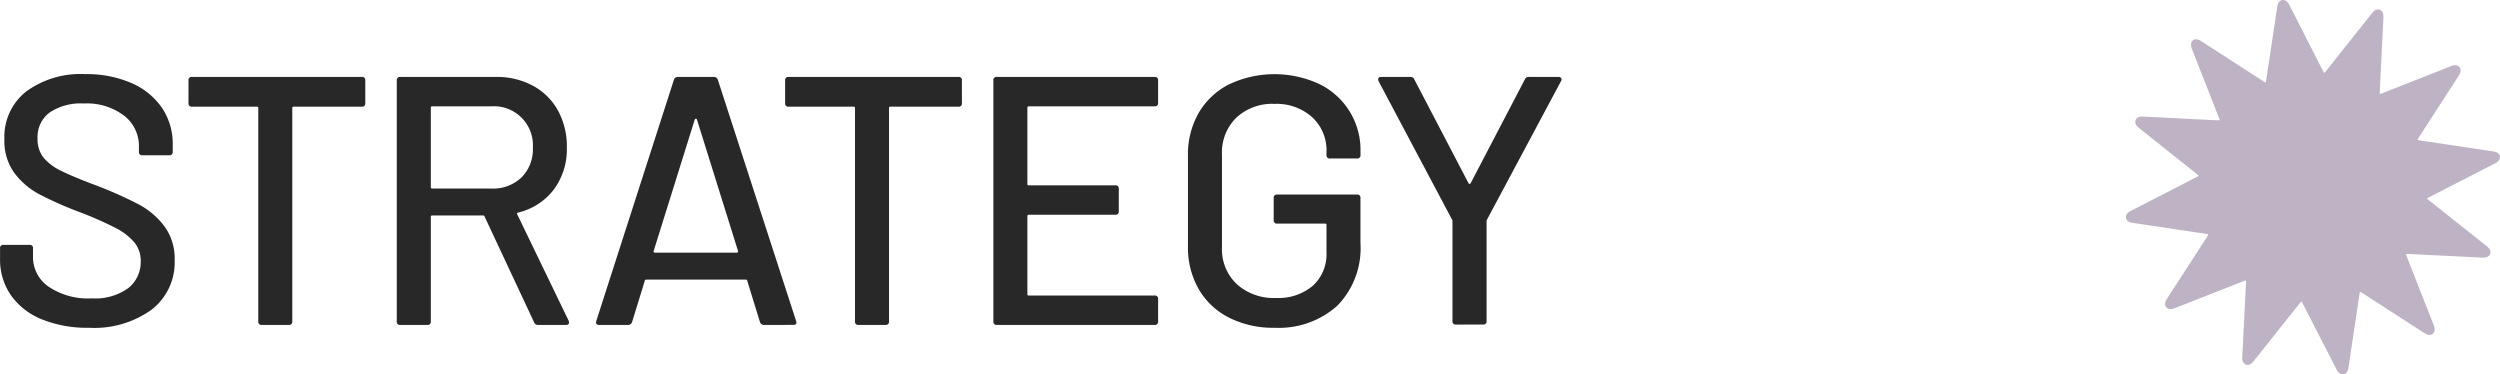
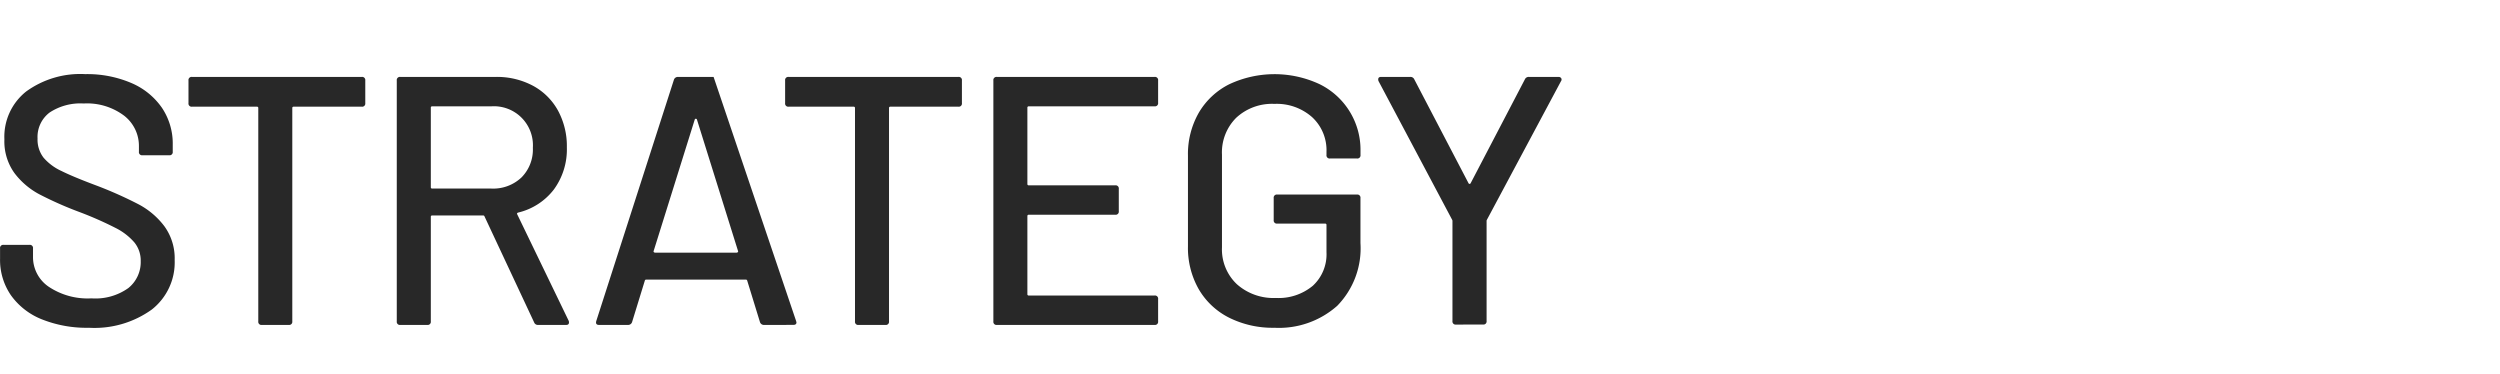
<svg xmlns="http://www.w3.org/2000/svg" width="127.012" height="19.017" viewBox="0 0 127.012 19.017">
  <g id="Group_230" data-name="Group 230" transform="translate(-268.062 -4217.492)">
-     <path id="Path_401" data-name="Path 401" d="M74.58,18.144a6.118,6.118,0,0,1-2.4-.432,3.521,3.521,0,0,1-1.566-1.224,3.173,3.173,0,0,1-.549-1.854v-.522a.159.159,0,0,1,.18-.18h1.314a.159.159,0,0,1,.18.18v.432a1.816,1.816,0,0,0,.792,1.512,3.557,3.557,0,0,0,2.178.594,2.878,2.878,0,0,0,1.872-.522,1.691,1.691,0,0,0,.63-1.368,1.458,1.458,0,0,0-.324-.954,3.088,3.088,0,0,0-.945-.729,18.068,18.068,0,0,0-1.809-.8,18.28,18.28,0,0,1-2.079-.918,3.845,3.845,0,0,1-1.269-1.089,2.765,2.765,0,0,1-.5-1.7,2.936,2.936,0,0,1,1.107-2.43,4.678,4.678,0,0,1,3-.882,5.693,5.693,0,0,1,2.34.45,3.6,3.6,0,0,1,1.557,1.26,3.257,3.257,0,0,1,.549,1.872V9.2a.159.159,0,0,1-.18.18H77.3a.159.159,0,0,1-.18-.18v-.27a1.942,1.942,0,0,0-.747-1.557A3.13,3.13,0,0,0,74.31,6.75a2.833,2.833,0,0,0-1.728.459,1.553,1.553,0,0,0-.612,1.323,1.5,1.5,0,0,0,.306.972,2.66,2.66,0,0,0,.909.675q.6.3,1.845.765a20.413,20.413,0,0,1,2.07.927,3.952,3.952,0,0,1,1.314,1.116,2.776,2.776,0,0,1,.522,1.719,3.043,3.043,0,0,1-1.161,2.511A4.988,4.988,0,0,1,74.58,18.144ZM88.44,5.4a.159.159,0,0,1,.18.18V6.732a.159.159,0,0,1-.18.18H84.984a.064.064,0,0,0-.072.072V17.82a.159.159,0,0,1-.18.18H83.364a.159.159,0,0,1-.18-.18V6.984a.064.064,0,0,0-.072-.072H79.818a.159.159,0,0,1-.18-.18V5.58a.159.159,0,0,1,.18-.18ZM97.4,18a.2.2,0,0,1-.2-.126l-2.52-5.382a.071.071,0,0,0-.072-.054H92.022a.064.064,0,0,0-.072.072v5.31a.159.159,0,0,1-.18.18H90.4a.159.159,0,0,1-.18-.18V5.58a.159.159,0,0,1,.18-.18h4.842a3.88,3.88,0,0,1,1.9.45,3.166,3.166,0,0,1,1.269,1.26,3.791,3.791,0,0,1,.45,1.872,3.445,3.445,0,0,1-.657,2.133,3.225,3.225,0,0,1-1.827,1.179q-.072.036-.036.09l2.61,5.4a.2.2,0,0,1,.018.09q0,.126-.144.126ZM92.022,6.894a.064.064,0,0,0-.072.072V11a.064.064,0,0,0,.072.072h3.006a2.086,2.086,0,0,0,1.53-.567A2.014,2.014,0,0,0,97.134,9a1.981,1.981,0,0,0-2.106-2.106ZM108.888,18a.21.21,0,0,1-.216-.144l-.648-2.106a.071.071,0,0,0-.072-.054h-5.058a.071.071,0,0,0-.072.054l-.648,2.106a.21.21,0,0,1-.216.144H100.5q-.2,0-.144-.2L104.3,5.544a.21.21,0,0,1,.216-.144h1.8a.21.21,0,0,1,.216.144L110.508,17.8l.018.072q0,.126-.162.126Zm-5.616-3.762a.05.05,0,0,0,.009.063.086.086,0,0,0,.063.027h4.14a.086.086,0,0,0,.063-.027.05.05,0,0,0,.009-.063L105.468,7.56a.059.059,0,0,0-.108,0ZM118.752,5.4a.159.159,0,0,1,.18.18V6.732a.159.159,0,0,1-.18.18H115.3a.064.064,0,0,0-.072.072V17.82a.159.159,0,0,1-.18.18h-1.368a.159.159,0,0,1-.18-.18V6.984a.064.064,0,0,0-.072-.072H110.13a.159.159,0,0,1-.18-.18V5.58a.159.159,0,0,1,.18-.18ZM128.9,6.714a.159.159,0,0,1-.18.18h-6.39a.064.064,0,0,0-.072.072v3.87a.064.064,0,0,0,.072.072h4.392a.159.159,0,0,1,.18.18v1.134a.159.159,0,0,1-.18.18h-4.392a.064.064,0,0,0-.072.072v3.96a.064.064,0,0,0,.072.072h6.39a.159.159,0,0,1,.18.18V17.82a.159.159,0,0,1-.18.18h-8.01a.159.159,0,0,1-.18-.18V5.58a.159.159,0,0,1,.18-.18h8.01a.159.159,0,0,1,.18.18Zm5.9,11.43a4.954,4.954,0,0,1-2.295-.513,3.707,3.707,0,0,1-1.548-1.458A4.238,4.238,0,0,1,130.416,14V9.4a4.225,4.225,0,0,1,.549-2.178,3.724,3.724,0,0,1,1.548-1.449,5.413,5.413,0,0,1,4.581-.009,3.713,3.713,0,0,1,2.088,3.4v.2a.159.159,0,0,1-.18.18h-1.368a.159.159,0,0,1-.18-.18V9.2a2.282,2.282,0,0,0-.729-1.755,2.709,2.709,0,0,0-1.917-.675,2.672,2.672,0,0,0-1.935.7,2.479,2.479,0,0,0-.729,1.872v4.716a2.432,2.432,0,0,0,.756,1.872,2.794,2.794,0,0,0,1.98.7,2.715,2.715,0,0,0,1.881-.621,2.168,2.168,0,0,0,.693-1.7V12.924a.064.064,0,0,0-.072-.072h-2.43a.159.159,0,0,1-.18-.18V11.556a.159.159,0,0,1,.18-.18H139a.159.159,0,0,1,.18.18v2.286A4.177,4.177,0,0,1,138,17.028,4.458,4.458,0,0,1,134.808,18.144Zm9.234-.162a.159.159,0,0,1-.18-.18V12.744a.142.142,0,0,0-.018-.09L140.1,5.616a.2.2,0,0,1-.018-.09q0-.126.144-.126H141.7a.211.211,0,0,1,.216.126l2.754,5.274a.059.059,0,0,0,.108,0l2.754-5.274a.211.211,0,0,1,.216-.126h1.494a.155.155,0,0,1,.135.063.132.132,0,0,1-.009.153l-3.762,7.038a.142.142,0,0,0-.018.09V17.8a.159.159,0,0,1-.18.18Z" transform="translate(198 4216)" fill="#282828" />
+     <path id="Path_401" data-name="Path 401" d="M74.58,18.144a6.118,6.118,0,0,1-2.4-.432,3.521,3.521,0,0,1-1.566-1.224,3.173,3.173,0,0,1-.549-1.854v-.522a.159.159,0,0,1,.18-.18h1.314a.159.159,0,0,1,.18.18v.432a1.816,1.816,0,0,0,.792,1.512,3.557,3.557,0,0,0,2.178.594,2.878,2.878,0,0,0,1.872-.522,1.691,1.691,0,0,0,.63-1.368,1.458,1.458,0,0,0-.324-.954,3.088,3.088,0,0,0-.945-.729,18.068,18.068,0,0,0-1.809-.8,18.28,18.28,0,0,1-2.079-.918,3.845,3.845,0,0,1-1.269-1.089,2.765,2.765,0,0,1-.5-1.7,2.936,2.936,0,0,1,1.107-2.43,4.678,4.678,0,0,1,3-.882,5.693,5.693,0,0,1,2.34.45,3.6,3.6,0,0,1,1.557,1.26,3.257,3.257,0,0,1,.549,1.872V9.2a.159.159,0,0,1-.18.18H77.3a.159.159,0,0,1-.18-.18v-.27a1.942,1.942,0,0,0-.747-1.557A3.13,3.13,0,0,0,74.31,6.75a2.833,2.833,0,0,0-1.728.459,1.553,1.553,0,0,0-.612,1.323,1.5,1.5,0,0,0,.306.972,2.66,2.66,0,0,0,.909.675q.6.3,1.845.765a20.413,20.413,0,0,1,2.07.927,3.952,3.952,0,0,1,1.314,1.116,2.776,2.776,0,0,1,.522,1.719,3.043,3.043,0,0,1-1.161,2.511A4.988,4.988,0,0,1,74.58,18.144ZM88.44,5.4a.159.159,0,0,1,.18.18V6.732a.159.159,0,0,1-.18.18H84.984a.064.064,0,0,0-.072.072V17.82a.159.159,0,0,1-.18.18H83.364a.159.159,0,0,1-.18-.18V6.984a.064.064,0,0,0-.072-.072H79.818a.159.159,0,0,1-.18-.18V5.58a.159.159,0,0,1,.18-.18ZM97.4,18a.2.2,0,0,1-.2-.126l-2.52-5.382a.071.071,0,0,0-.072-.054H92.022a.064.064,0,0,0-.072.072v5.31a.159.159,0,0,1-.18.18H90.4a.159.159,0,0,1-.18-.18V5.58a.159.159,0,0,1,.18-.18h4.842a3.88,3.88,0,0,1,1.9.45,3.166,3.166,0,0,1,1.269,1.26,3.791,3.791,0,0,1,.45,1.872,3.445,3.445,0,0,1-.657,2.133,3.225,3.225,0,0,1-1.827,1.179q-.072.036-.036.09l2.61,5.4a.2.2,0,0,1,.018.09q0,.126-.144.126ZM92.022,6.894a.064.064,0,0,0-.072.072V11a.064.064,0,0,0,.072.072h3.006a2.086,2.086,0,0,0,1.53-.567A2.014,2.014,0,0,0,97.134,9a1.981,1.981,0,0,0-2.106-2.106ZM108.888,18a.21.21,0,0,1-.216-.144l-.648-2.106a.071.071,0,0,0-.072-.054h-5.058a.071.071,0,0,0-.072.054l-.648,2.106a.21.21,0,0,1-.216.144H100.5q-.2,0-.144-.2L104.3,5.544a.21.21,0,0,1,.216-.144h1.8L110.508,17.8l.018.072q0,.126-.162.126Zm-5.616-3.762a.05.05,0,0,0,.009.063.086.086,0,0,0,.063.027h4.14a.086.086,0,0,0,.063-.027.05.05,0,0,0,.009-.063L105.468,7.56a.059.059,0,0,0-.108,0ZM118.752,5.4a.159.159,0,0,1,.18.18V6.732a.159.159,0,0,1-.18.18H115.3a.064.064,0,0,0-.072.072V17.82a.159.159,0,0,1-.18.18h-1.368a.159.159,0,0,1-.18-.18V6.984a.064.064,0,0,0-.072-.072H110.13a.159.159,0,0,1-.18-.18V5.58a.159.159,0,0,1,.18-.18ZM128.9,6.714a.159.159,0,0,1-.18.18h-6.39a.064.064,0,0,0-.072.072v3.87a.064.064,0,0,0,.072.072h4.392a.159.159,0,0,1,.18.18v1.134a.159.159,0,0,1-.18.18h-4.392a.064.064,0,0,0-.072.072v3.96a.064.064,0,0,0,.072.072h6.39a.159.159,0,0,1,.18.18V17.82a.159.159,0,0,1-.18.18h-8.01a.159.159,0,0,1-.18-.18V5.58a.159.159,0,0,1,.18-.18h8.01a.159.159,0,0,1,.18.18Zm5.9,11.43a4.954,4.954,0,0,1-2.295-.513,3.707,3.707,0,0,1-1.548-1.458A4.238,4.238,0,0,1,130.416,14V9.4a4.225,4.225,0,0,1,.549-2.178,3.724,3.724,0,0,1,1.548-1.449,5.413,5.413,0,0,1,4.581-.009,3.713,3.713,0,0,1,2.088,3.4v.2a.159.159,0,0,1-.18.18h-1.368a.159.159,0,0,1-.18-.18V9.2a2.282,2.282,0,0,0-.729-1.755,2.709,2.709,0,0,0-1.917-.675,2.672,2.672,0,0,0-1.935.7,2.479,2.479,0,0,0-.729,1.872v4.716a2.432,2.432,0,0,0,.756,1.872,2.794,2.794,0,0,0,1.98.7,2.715,2.715,0,0,0,1.881-.621,2.168,2.168,0,0,0,.693-1.7V12.924a.064.064,0,0,0-.072-.072h-2.43a.159.159,0,0,1-.18-.18V11.556a.159.159,0,0,1,.18-.18H139a.159.159,0,0,1,.18.18v2.286A4.177,4.177,0,0,1,138,17.028,4.458,4.458,0,0,1,134.808,18.144Zm9.234-.162a.159.159,0,0,1-.18-.18V12.744a.142.142,0,0,0-.018-.09L140.1,5.616a.2.2,0,0,1-.018-.09q0-.126.144-.126H141.7a.211.211,0,0,1,.216.126l2.754,5.274a.059.059,0,0,0,.108,0l2.754-5.274a.211.211,0,0,1,.216-.126h1.494a.155.155,0,0,1,.135.063.132.132,0,0,1-.009.153l-3.762,7.038a.142.142,0,0,0-.018.09V17.8a.159.159,0,0,1-.18.18Z" transform="translate(198 4216)" fill="#282828" />
    <g id="Layer_1" data-name="Layer 1" transform="translate(376.065 4217.496)">
-       <path id="Path_365" data-name="Path 365" d="M19.009,7.945c-.012-.078-.074-.215-.337-.254l-3.784-.567a.189.189,0,0,1-.063-.023.138.138,0,0,1,.023-.063l2.074-3.213c.145-.223.082-.36.031-.419s-.172-.149-.419-.055l-3.557,1.4c-.043.016-.063.012-.067.008a.1.1,0,0,1-.012-.067l.188-3.82c.012-.262-.11-.352-.184-.38s-.223-.043-.387.164L10.133,3.652c-.027.035-.047.043-.051.043h0a.113.113,0,0,1-.043-.051L8.3.236C8.177,0,8.028-.011,7.946,0s-.215.074-.254.337L7.124,4.118a.189.189,0,0,1-.023.063.138.138,0,0,1-.063-.023L3.825,2.083C3.6,1.938,3.465,2,3.406,2.052s-.149.172-.055.419l1.4,3.561c.016.043.012.063.008.067a.161.161,0,0,1-.067.012L.874,5.918c-.258-.02-.352.11-.38.184s-.043.223.164.387L3.653,8.873c.035.027.043.051.039.051a.113.113,0,0,1-.051.043l-3.4,1.749c-.235.117-.247.27-.239.348s.074.215.337.254l3.784.567a.189.189,0,0,1,.063.023.138.138,0,0,1-.023.063L2.083,15.185c-.145.223-.082.36-.031.419s.172.149.419.055l3.557-1.4c.043-.016.063-.012.067-.008a.1.1,0,0,1,.012.067l-.192,3.82c-.012.262.11.352.184.38s.223.043.387-.164l2.383-2.994c.027-.035.047-.039.051-.039a.113.113,0,0,1,.043.051l1.745,3.4c.1.2.227.239.309.239h.039c.078-.012.215-.074.254-.337l.567-3.784a.189.189,0,0,1,.023-.063.138.138,0,0,1,.063.023l3.213,2.074c.223.145.36.082.419.031s.149-.172.055-.419l-1.4-3.561c-.016-.043-.012-.063-.008-.067a.14.14,0,0,1,.067-.012l3.82.188c.25.012.352-.11.38-.184s.043-.223-.164-.387L15.35,10.133c-.035-.027-.043-.051-.039-.051a.113.113,0,0,1,.051-.043l3.4-1.745c.235-.121.25-.27.235-.348Z" transform="translate(0 0)" fill="#beb2c5" />
-     </g>
+       </g>
  </g>
</svg>